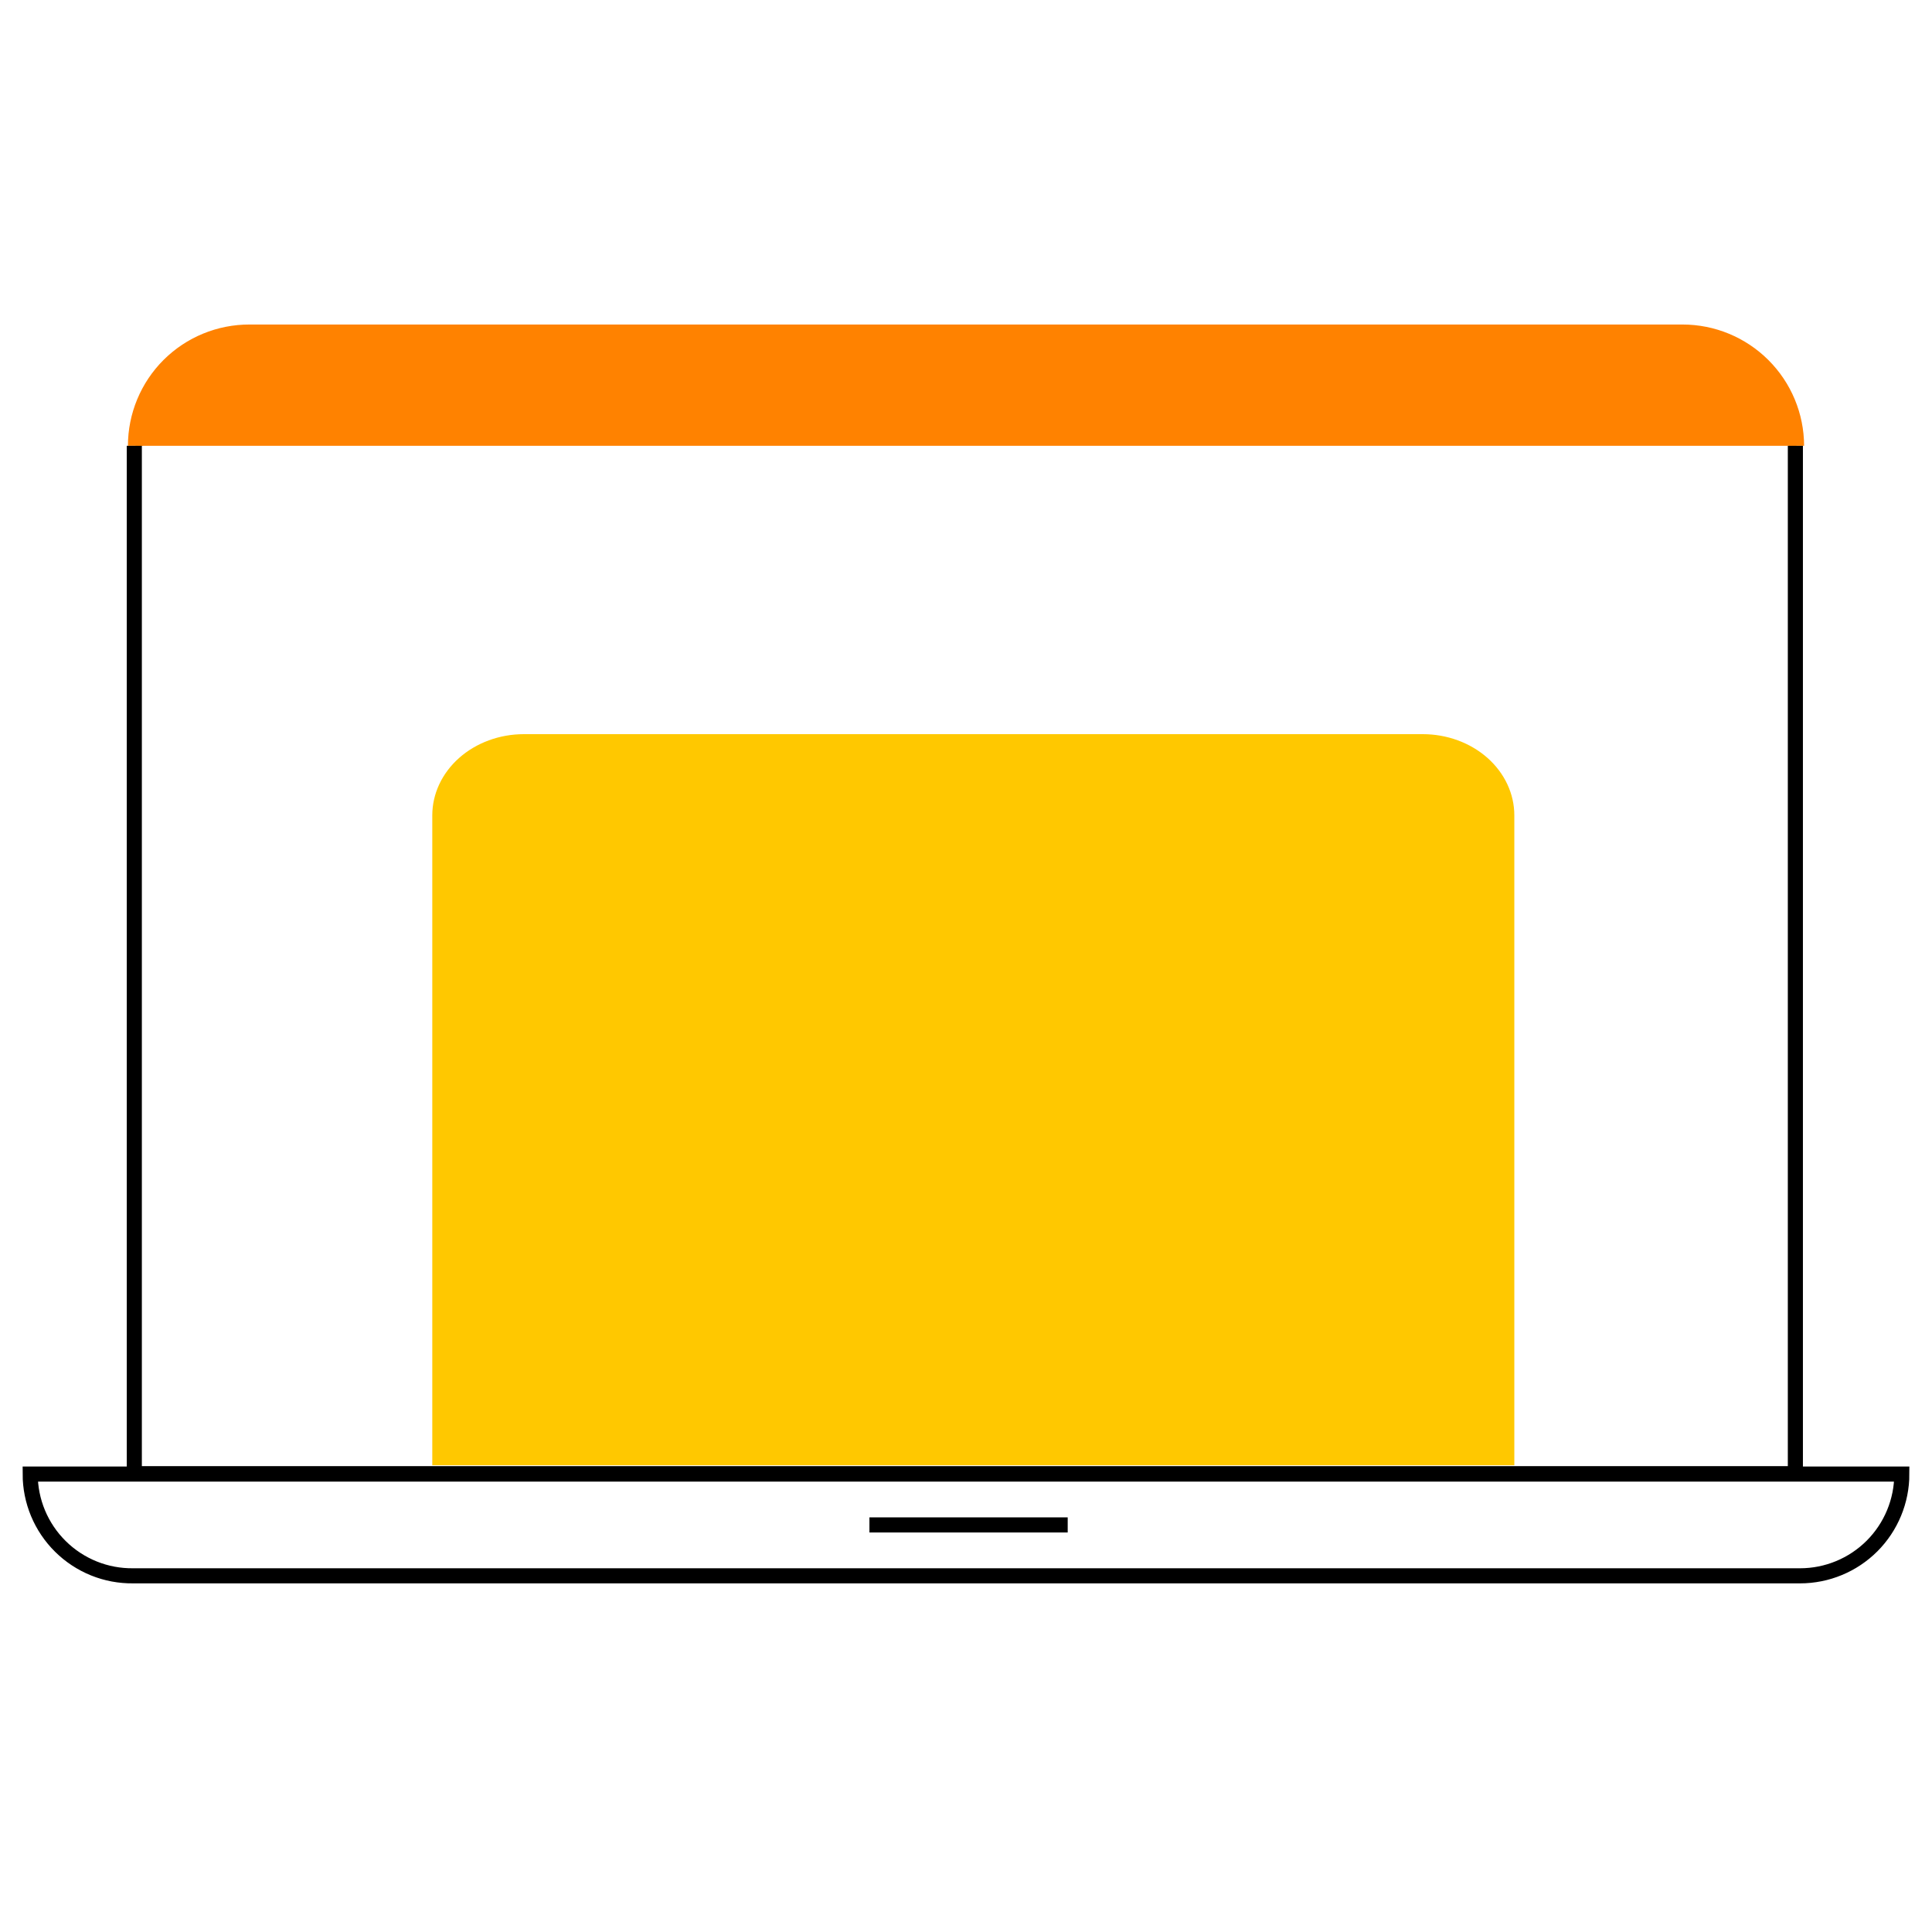
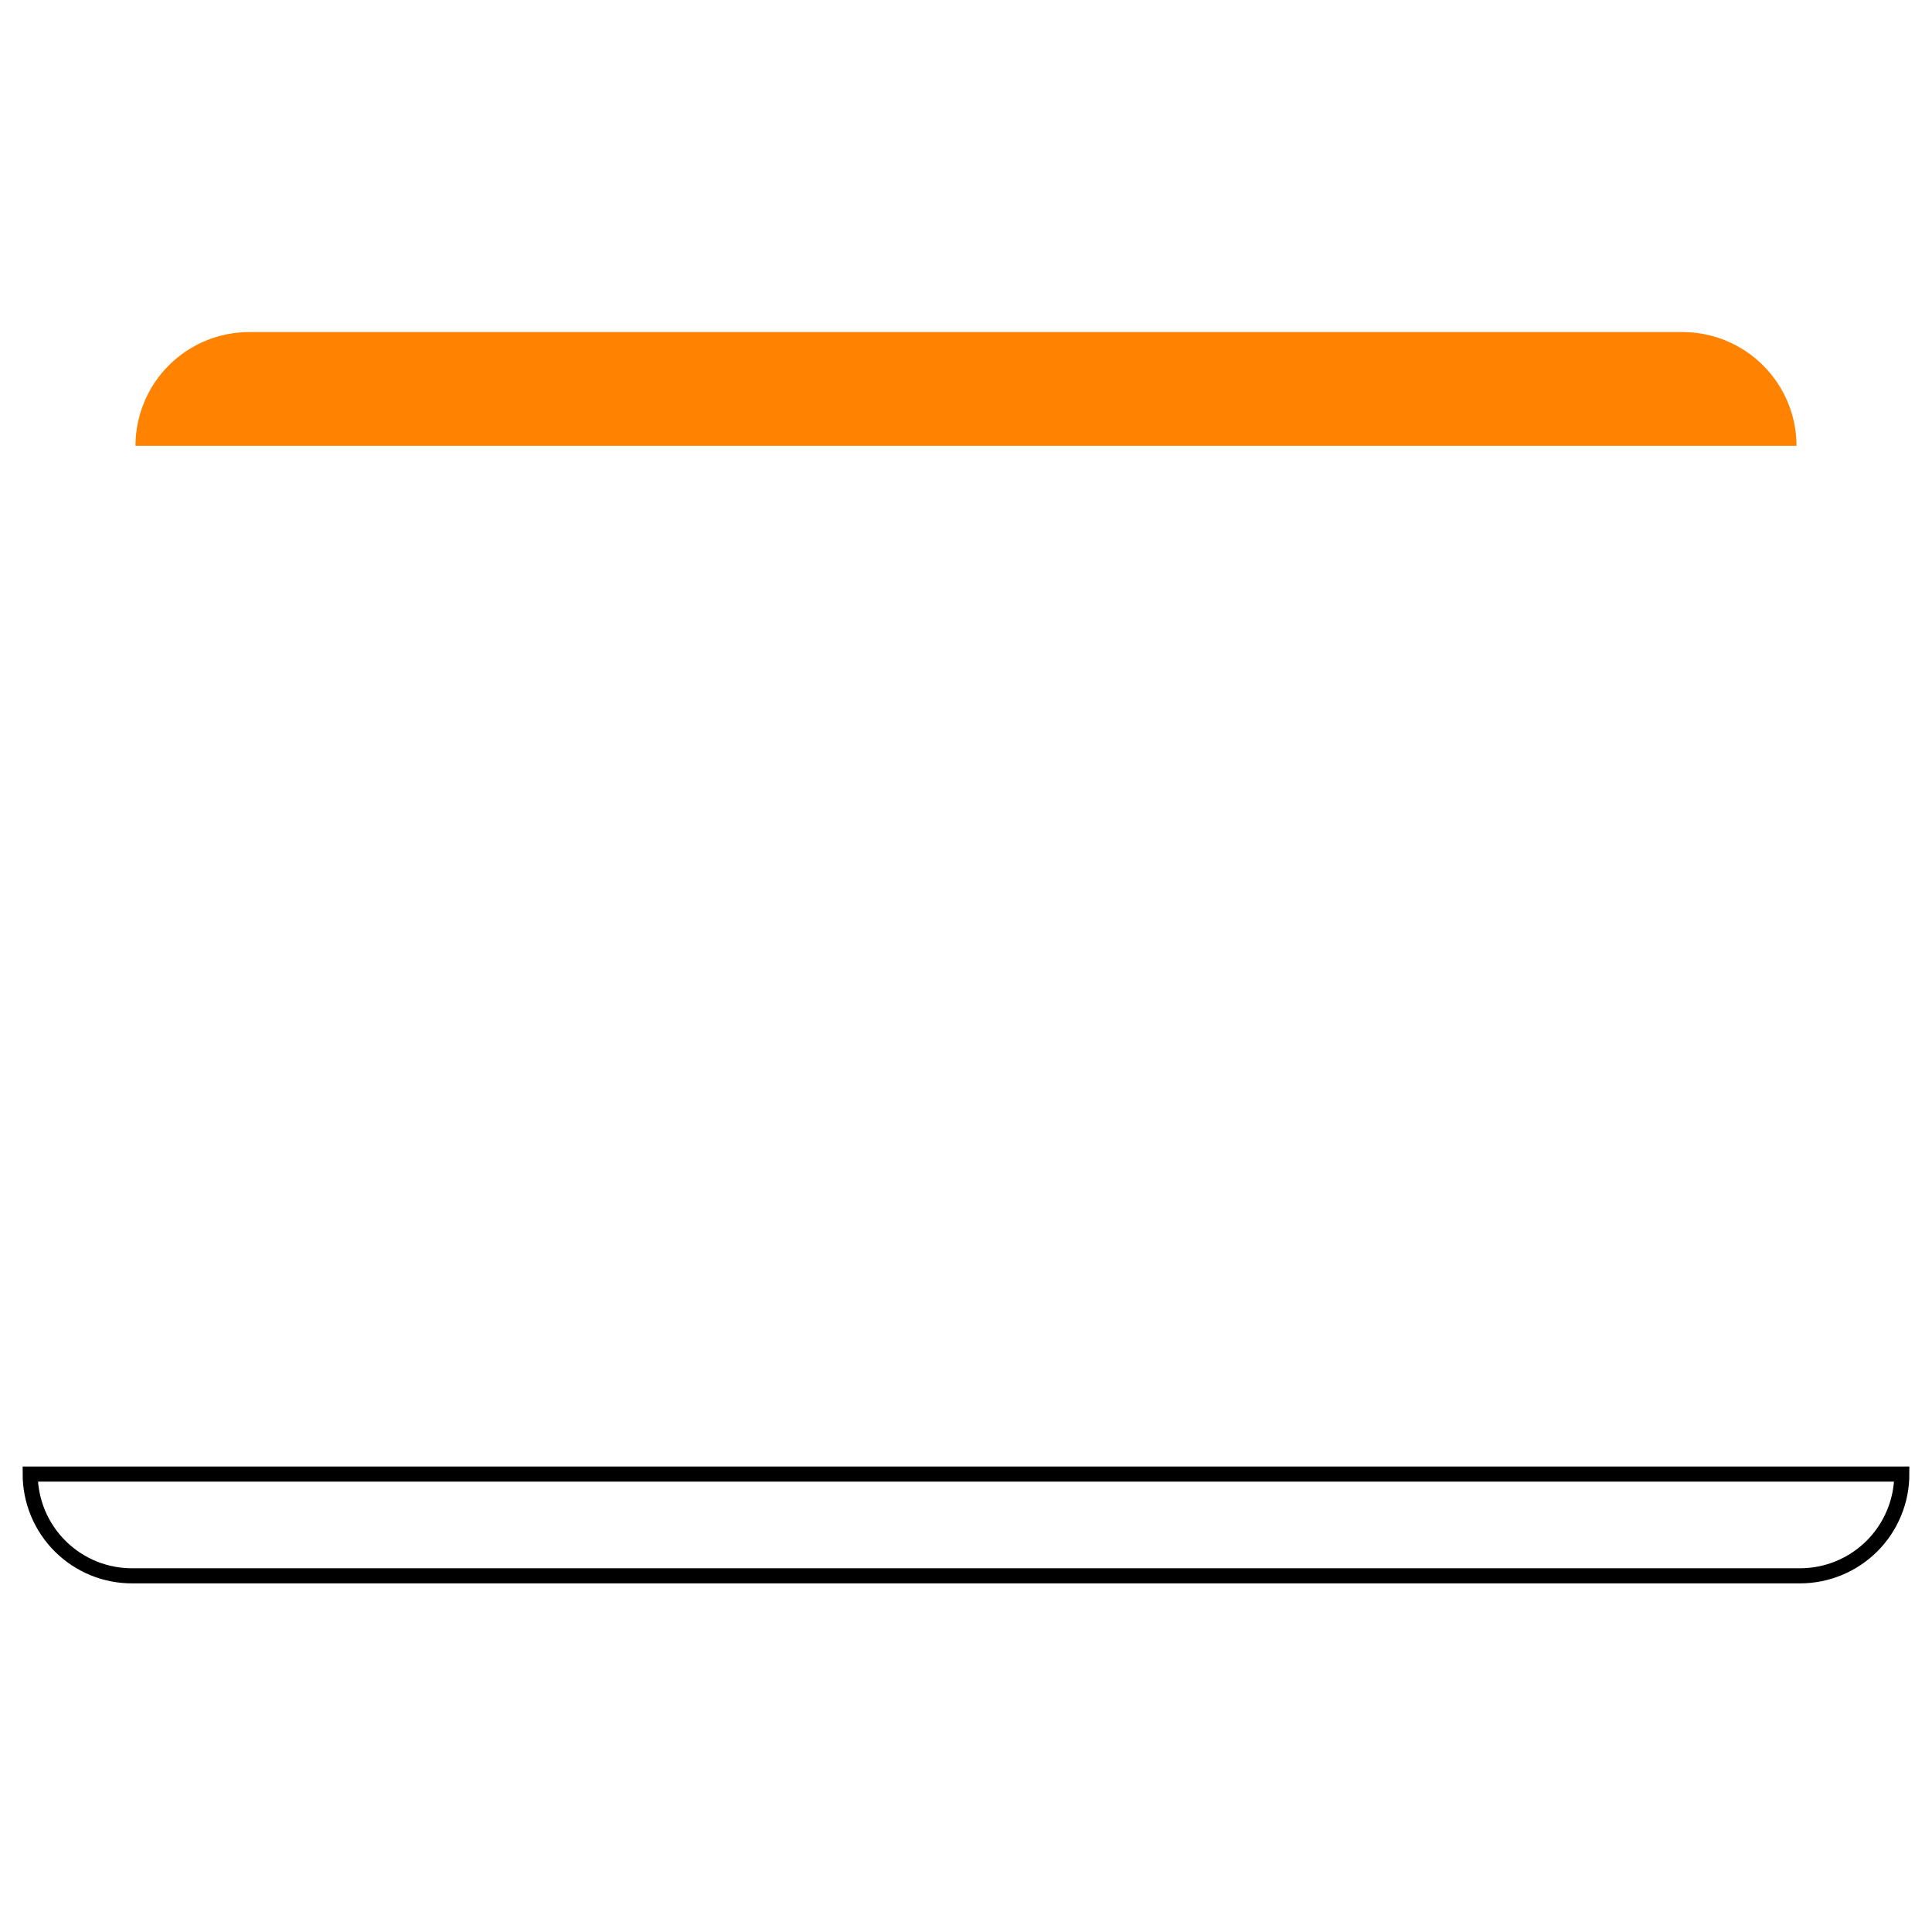
<svg xmlns="http://www.w3.org/2000/svg" width="64" height="64" viewBox="0 0 64 64" fill="none">
-   <path d="M17.353 24.32H47.131C47.936 24.32 48.707 24.604 49.276 25.108C49.844 25.613 50.164 26.297 50.164 27.01V48.539H14.32V27.01C14.32 26.297 14.64 25.613 15.209 25.108C15.777 24.604 16.549 24.32 17.353 24.32Z" fill="#FFC800" />
  <path d="M4.488 14.768C4.488 14.273 4.586 13.782 4.776 13.324C4.966 12.866 5.244 12.45 5.595 12.1C5.946 11.75 6.363 11.473 6.821 11.284C7.28 11.095 7.771 10.999 8.266 11H55.735C56.736 11 57.695 11.397 58.403 12.103C59.111 12.81 59.511 13.768 59.513 14.768" fill="#FF8200" />
-   <path d="M4.488 14.768C4.488 14.273 4.586 13.782 4.776 13.324C4.966 12.866 5.244 12.45 5.595 12.1C5.946 11.75 6.363 11.473 6.821 11.284C7.28 11.095 7.771 10.999 8.266 11H55.735C56.736 11 57.695 11.397 58.403 12.103C59.112 12.81 59.511 13.768 59.513 14.768" stroke="#FF8200" stroke-width="0.5" stroke-miterlimit="10" />
-   <path d="M59.474 14.768V48.82H4.449V14.768" stroke="black" stroke-width="0.5" stroke-miterlimit="10" />
  <path d="M1 48.83H63C63 49.724 62.645 50.581 62.013 51.214C61.38 51.846 60.523 52.201 59.629 52.201H4.41C3.964 52.206 3.521 52.123 3.108 51.956C2.694 51.788 2.318 51.541 2.001 51.227C1.684 50.914 1.432 50.54 1.26 50.129C1.088 49.717 1 49.276 1 48.83V48.83Z" stroke="black" stroke-width="0.5" stroke-miterlimit="10" />
-   <path d="M28.801 50.515H35.369" stroke="black" stroke-width="0.5" stroke-miterlimit="10" />
</svg>